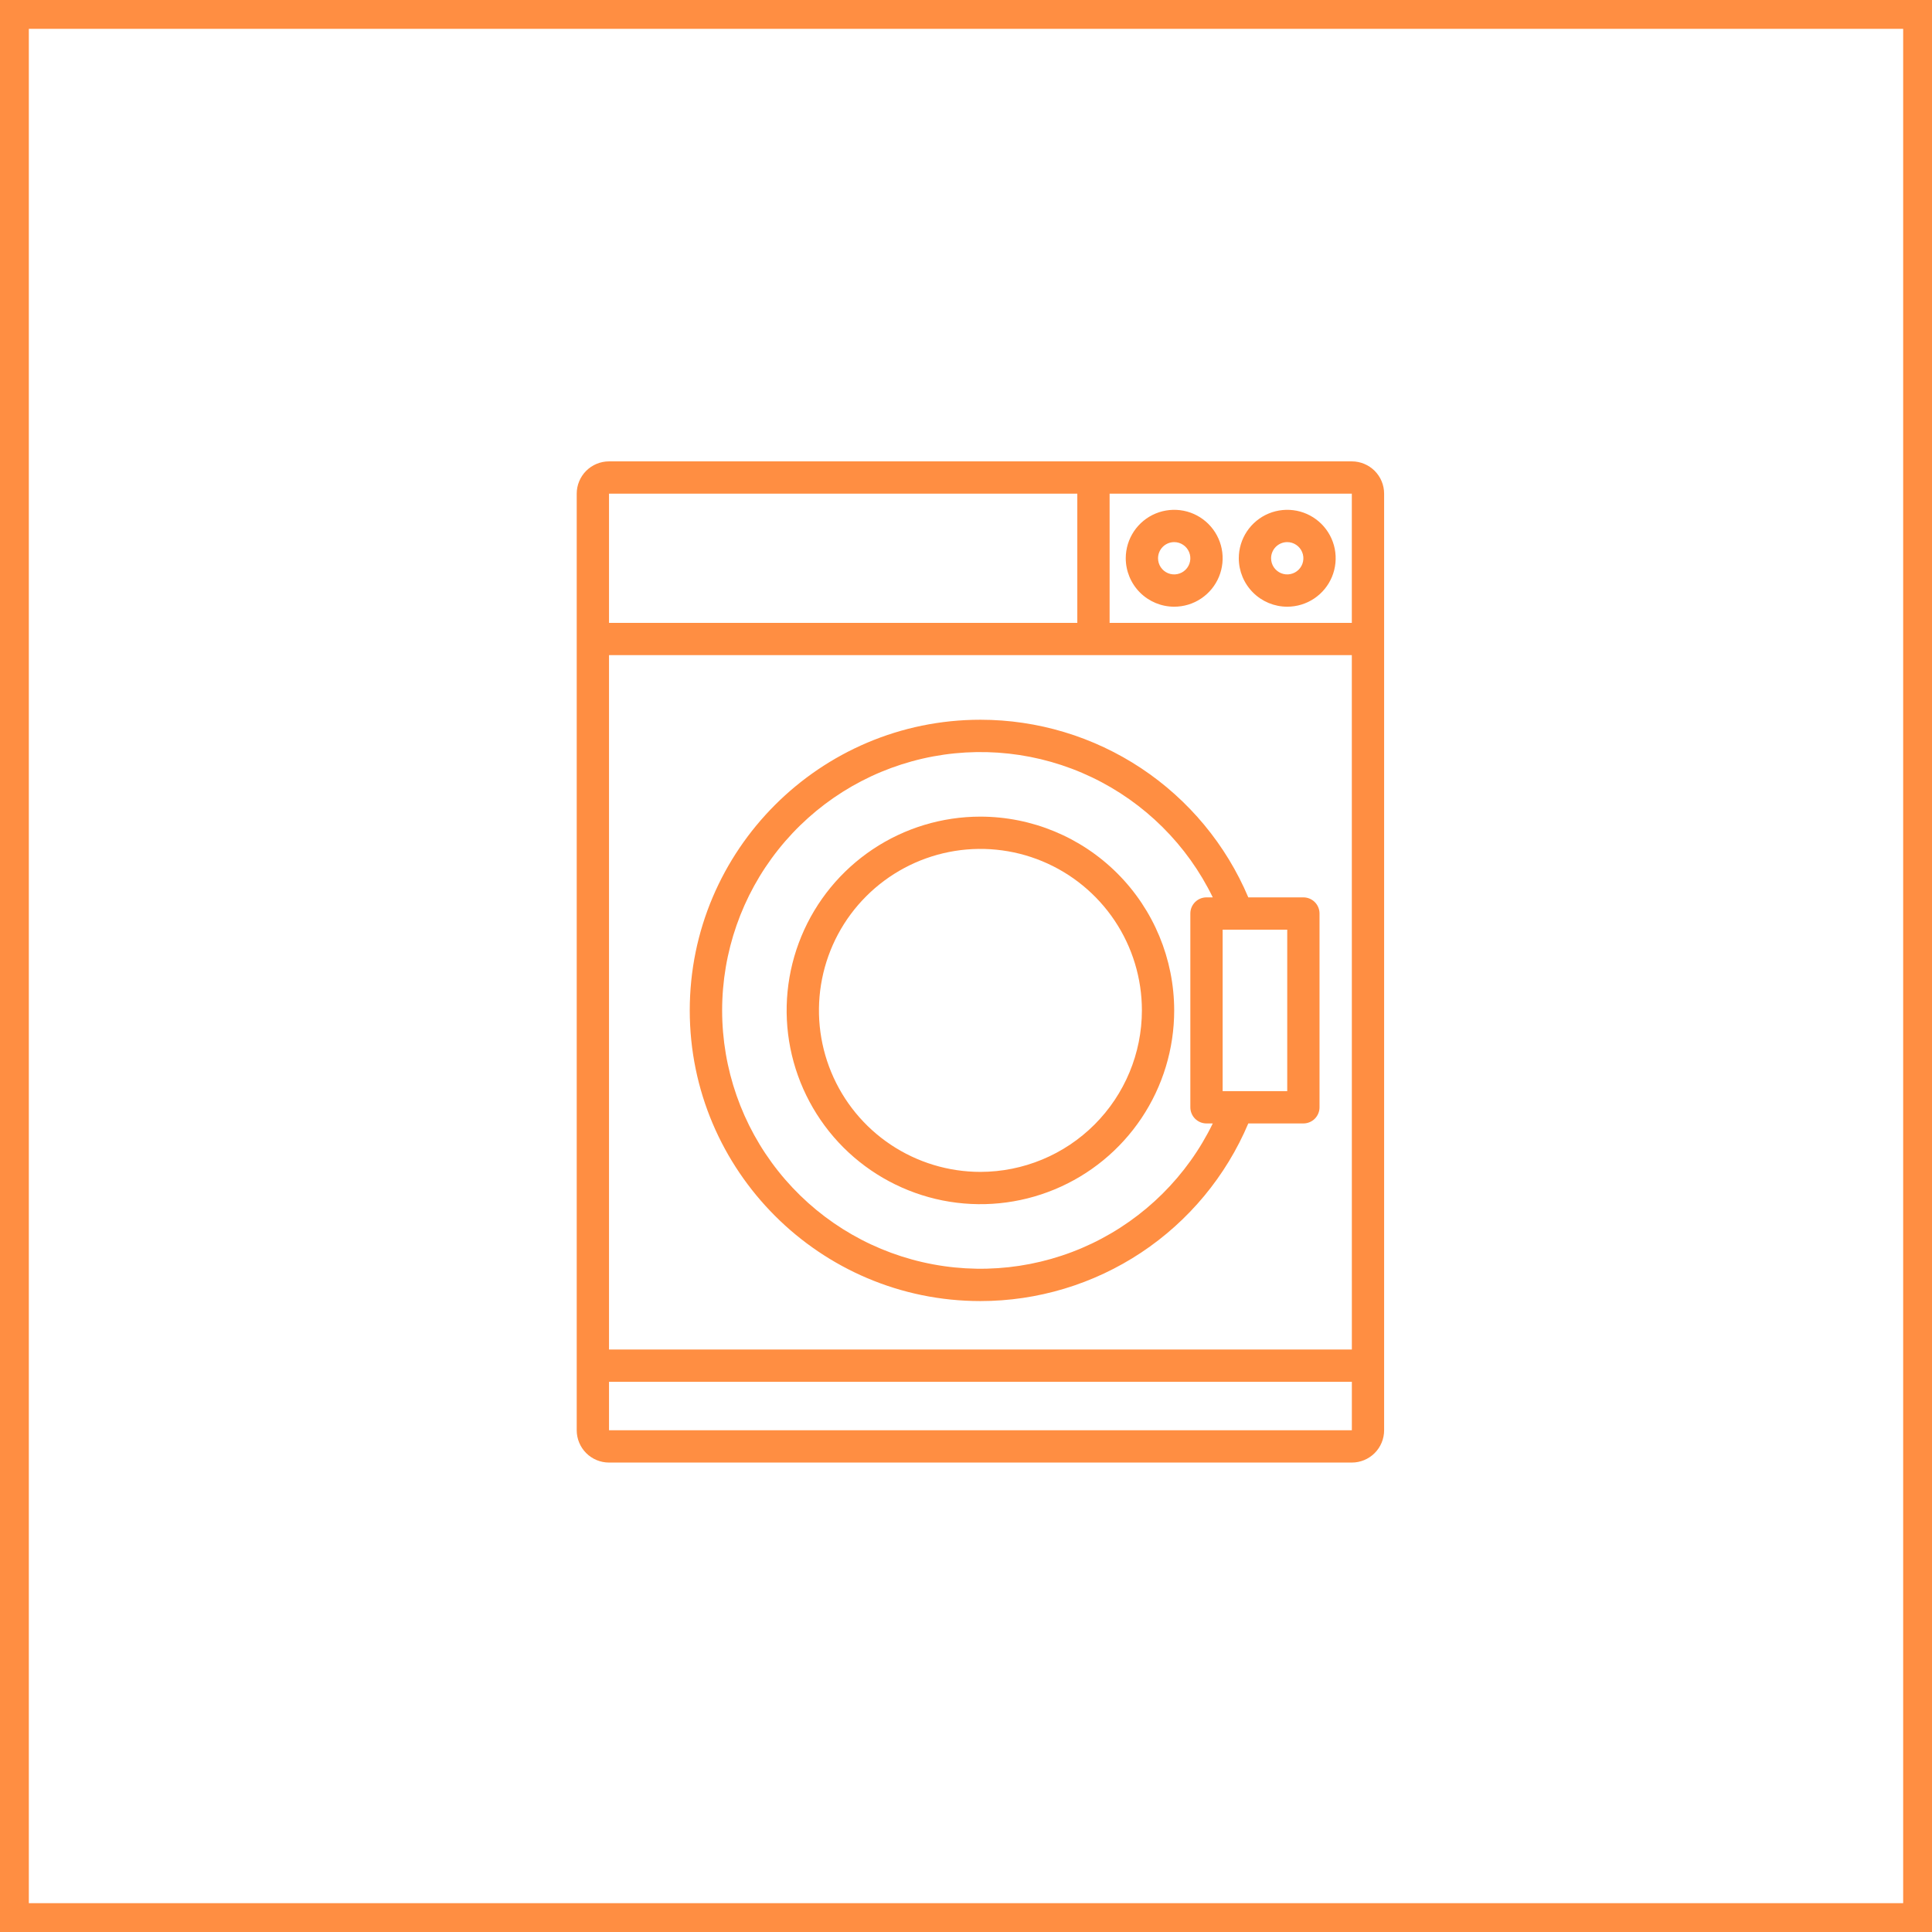
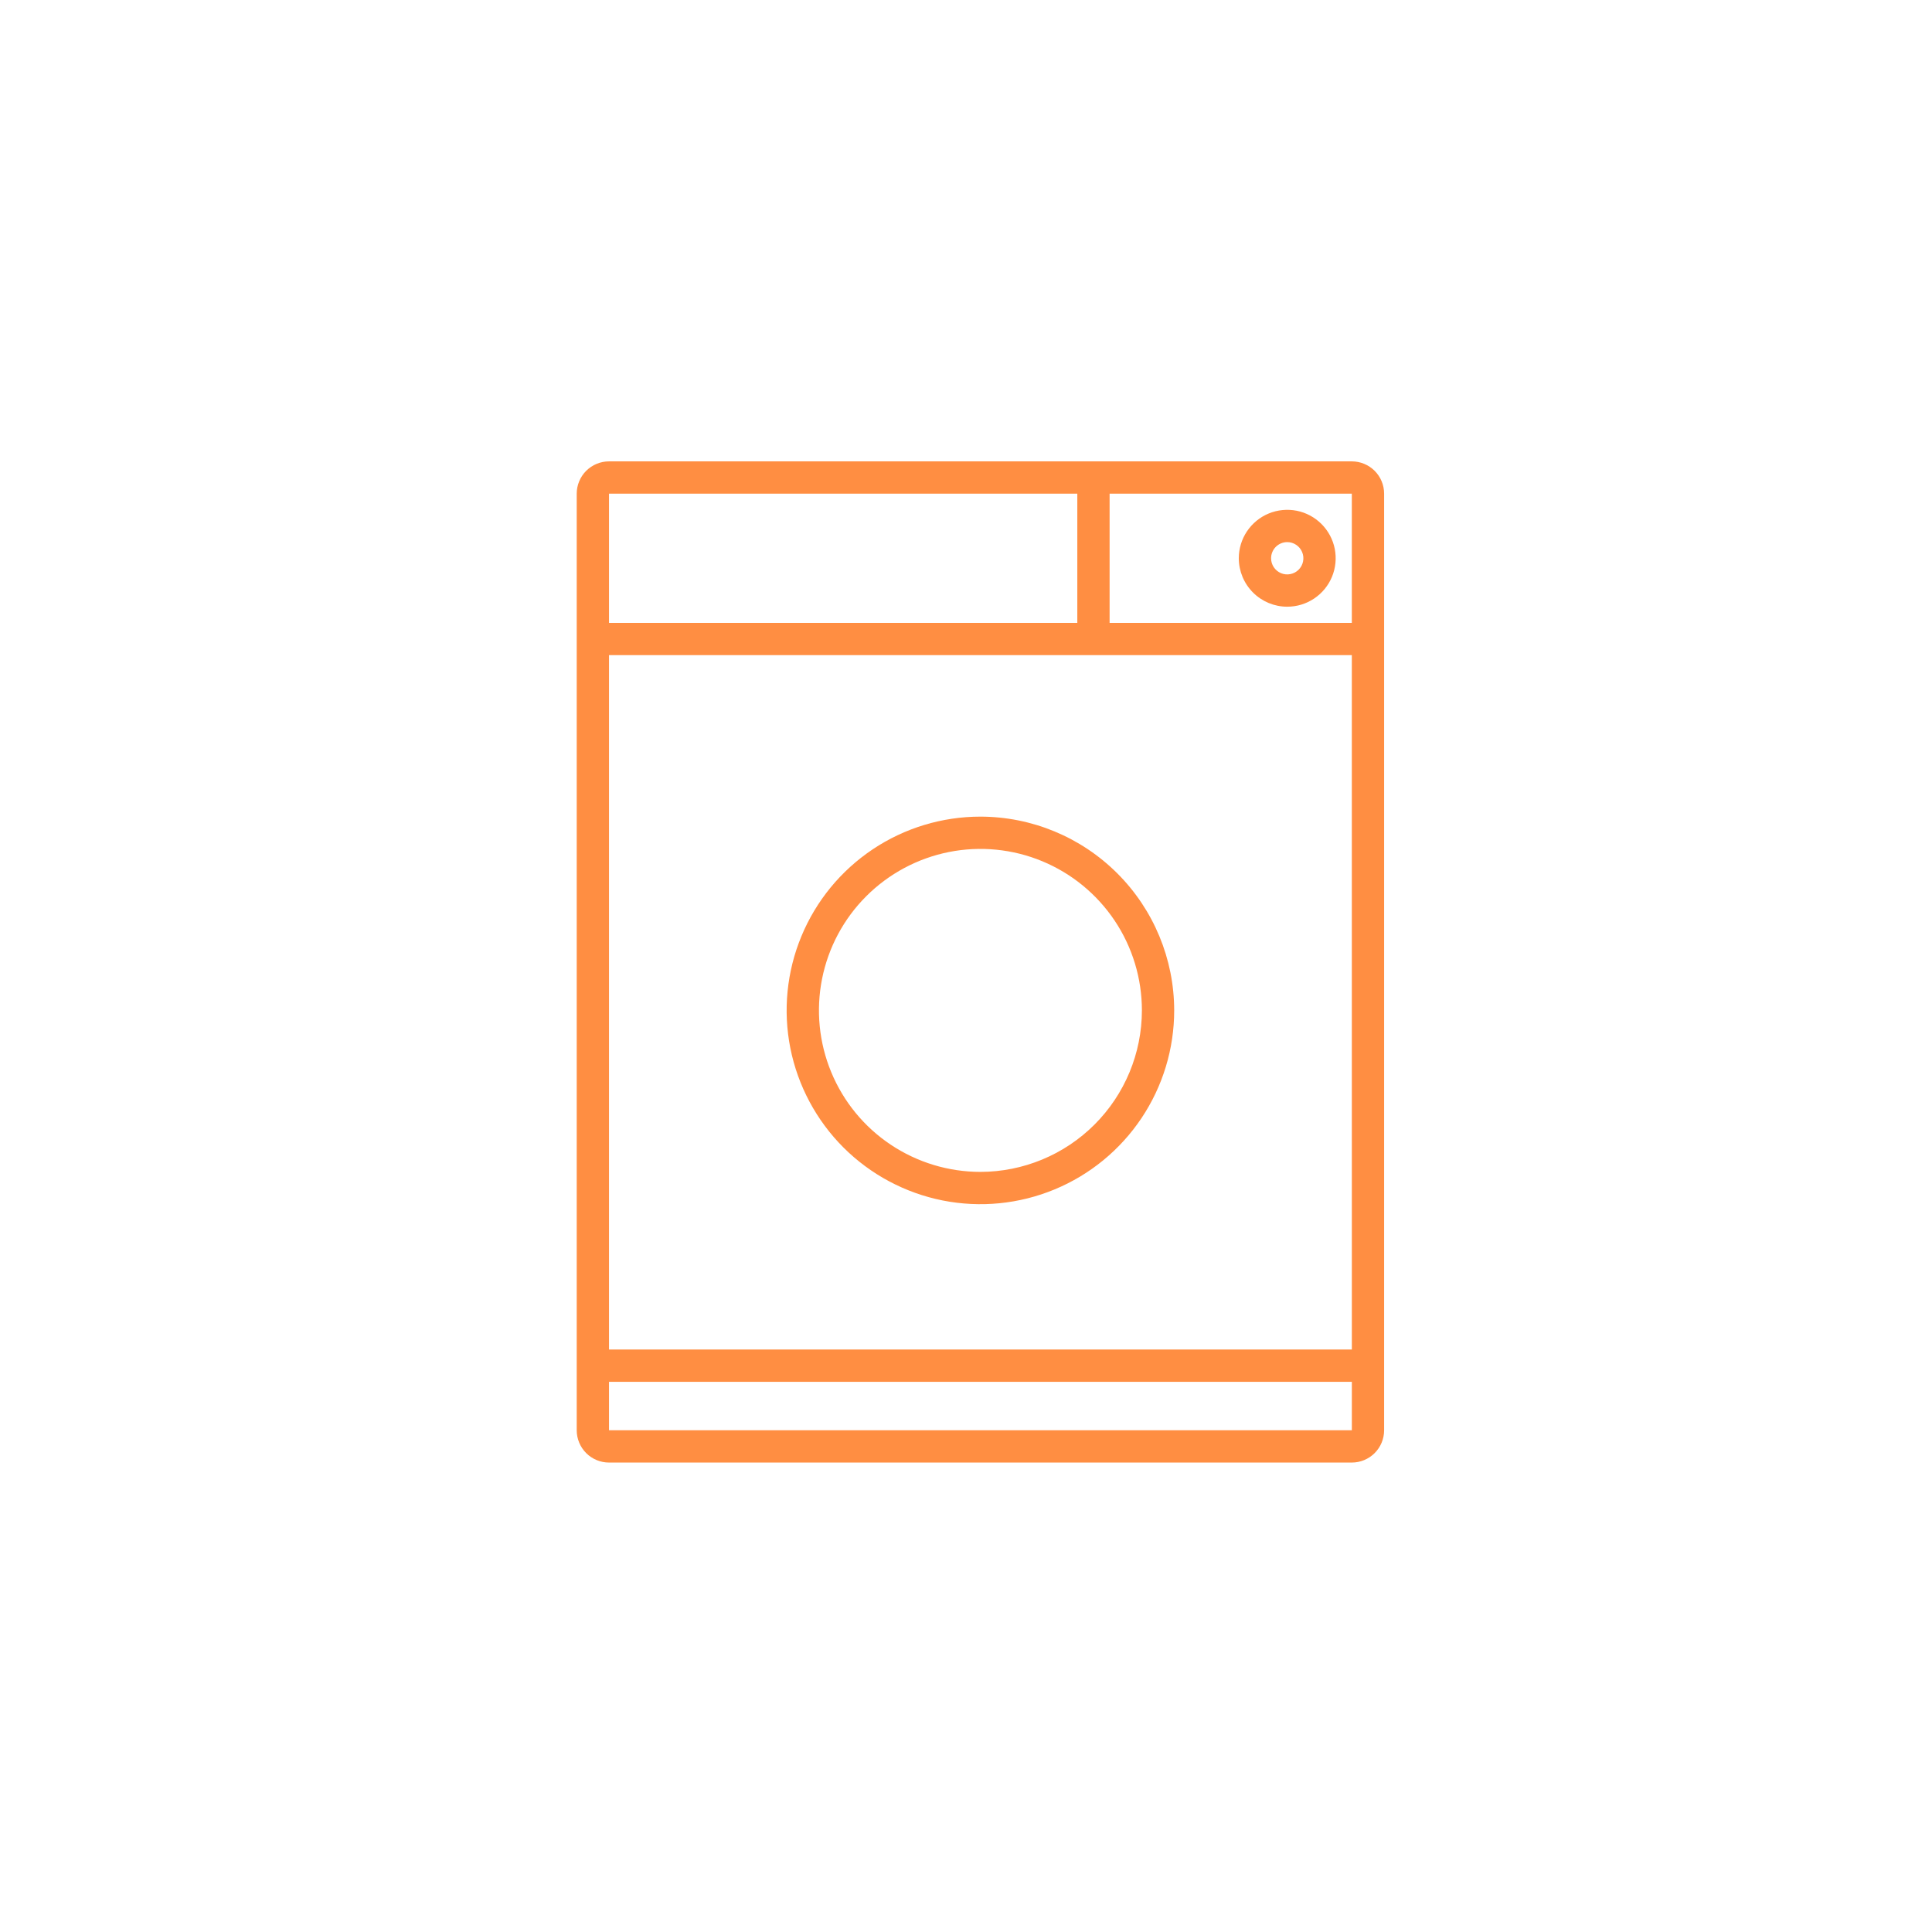
<svg xmlns="http://www.w3.org/2000/svg" width="67" height="67" viewBox="0 0 67 67" fill="none">
-   <rect x="0.5" y="0.5" width="66" height="66" stroke="#FF8E42" />
  <path d="M46.88 16H21.12C20.823 16 20.538 16.119 20.328 16.328C20.119 16.538 20 16.823 20 17.12V49.6C20 49.897 20.119 50.182 20.328 50.392C20.538 50.602 20.823 50.72 21.12 50.72H46.88C47.177 50.72 47.462 50.602 47.672 50.392C47.882 50.182 48 49.897 48 49.6V17.12C48 16.823 47.882 16.538 47.672 16.328C47.462 16.119 47.177 16 46.88 16ZM38.48 17.12H46.88V21.6H38.48V17.12ZM21.12 17.12H37.36V21.6H21.12V17.12ZM46.881 49.6H21.12V47.92H46.881V49.6ZM21.12 46.8V22.72H46.88L46.881 46.8H21.12Z" fill="#FF8E42" />
  <path d="M44.64 21.04C44.972 21.04 45.297 20.942 45.573 20.757C45.85 20.572 46.065 20.31 46.192 20.003C46.319 19.696 46.352 19.358 46.288 19.032C46.223 18.706 46.063 18.407 45.828 18.172C45.593 17.937 45.294 17.777 44.968 17.712C44.642 17.648 44.304 17.681 43.997 17.808C43.69 17.935 43.428 18.151 43.243 18.427C43.059 18.703 42.96 19.028 42.96 19.36C42.961 19.806 43.138 20.233 43.453 20.548C43.767 20.863 44.195 21.04 44.64 21.04ZM44.64 18.8C44.751 18.8 44.859 18.833 44.951 18.895C45.043 18.956 45.115 19.044 45.157 19.146C45.2 19.248 45.211 19.361 45.189 19.469C45.168 19.578 45.114 19.678 45.036 19.756C44.958 19.834 44.858 19.888 44.749 19.909C44.641 19.931 44.528 19.92 44.426 19.878C44.323 19.835 44.236 19.763 44.174 19.671C44.113 19.579 44.08 19.471 44.08 19.36C44.08 19.212 44.139 19.069 44.244 18.964C44.349 18.859 44.492 18.8 44.64 18.8Z" fill="#FF8E42" />
-   <path d="M40.72 21.04C41.052 21.04 41.377 20.942 41.653 20.757C41.93 20.572 42.145 20.31 42.272 20.003C42.399 19.696 42.433 19.358 42.368 19.032C42.303 18.706 42.143 18.407 41.908 18.172C41.673 17.937 41.374 17.777 41.048 17.712C40.722 17.648 40.384 17.681 40.077 17.808C39.77 17.935 39.508 18.151 39.323 18.427C39.139 18.703 39.04 19.028 39.04 19.36C39.041 19.806 39.218 20.233 39.533 20.548C39.848 20.863 40.275 21.04 40.72 21.04ZM40.72 18.8C40.831 18.8 40.939 18.833 41.031 18.895C41.123 18.956 41.195 19.044 41.237 19.146C41.28 19.248 41.291 19.361 41.269 19.469C41.248 19.578 41.194 19.678 41.116 19.756C41.038 19.834 40.938 19.888 40.829 19.909C40.721 19.931 40.608 19.92 40.506 19.878C40.403 19.835 40.316 19.763 40.254 19.671C40.193 19.579 40.16 19.471 40.16 19.36C40.16 19.212 40.219 19.069 40.324 18.964C40.429 18.859 40.572 18.8 40.72 18.8Z" fill="#FF8E42" />
  <path d="M34 28.32C32.671 28.32 31.372 28.714 30.267 29.452C29.162 30.191 28.3 31.24 27.792 32.468C27.283 33.696 27.15 35.047 27.409 36.351C27.669 37.654 28.309 38.852 29.248 39.792C30.188 40.731 31.386 41.371 32.689 41.631C33.993 41.89 35.344 41.757 36.572 41.248C37.8 40.74 38.849 39.878 39.588 38.773C40.326 37.668 40.72 36.369 40.72 35.04C40.718 33.258 40.01 31.55 38.75 30.29C37.49 29.03 35.782 28.322 34 28.32ZM34 40.64C32.893 40.64 31.81 40.311 30.889 39.696C29.968 39.081 29.25 38.206 28.827 37.183C28.403 36.16 28.292 35.034 28.508 33.947C28.724 32.861 29.257 31.863 30.041 31.08C30.824 30.297 31.822 29.764 32.908 29.547C33.994 29.331 35.12 29.442 36.143 29.866C37.167 30.29 38.041 31.008 38.657 31.929C39.272 32.849 39.6 33.932 39.6 35.04C39.599 36.525 39.008 37.948 37.958 38.998C36.908 40.048 35.485 40.638 34 40.64Z" fill="#FF8E42" />
-   <path d="M45.2 31.12H43.29C42.518 29.294 41.225 27.736 39.573 26.64C37.921 25.545 35.982 24.96 34 24.96C28.442 24.96 23.92 29.482 23.92 35.04C23.92 40.598 28.442 45.12 34 45.12C35.982 45.12 37.921 44.535 39.573 43.44C41.225 42.344 42.518 40.786 43.29 38.96H45.2C45.348 38.96 45.491 38.901 45.596 38.796C45.701 38.691 45.76 38.548 45.76 38.4V31.68C45.76 31.531 45.701 31.389 45.596 31.284C45.491 31.179 45.348 31.12 45.2 31.12ZM41.84 38.96H42.058C41.172 40.782 39.693 42.25 37.865 43.124C36.036 43.998 33.966 44.225 31.991 43.77C30.016 43.316 28.254 42.205 26.992 40.619C25.73 39.033 25.043 37.066 25.043 35.04C25.043 33.013 25.73 31.047 26.992 29.461C28.254 27.875 30.016 26.764 31.991 26.309C33.966 25.855 36.036 26.082 37.865 26.956C39.693 27.83 41.172 29.298 42.058 31.12H41.84C41.691 31.12 41.549 31.179 41.444 31.284C41.339 31.389 41.28 31.531 41.28 31.68V38.4C41.28 38.548 41.339 38.691 41.444 38.796C41.549 38.901 41.691 38.96 41.84 38.96ZM44.64 37.84H42.4V32.24H44.64V37.84Z" fill="#FF8E42" />
</svg>